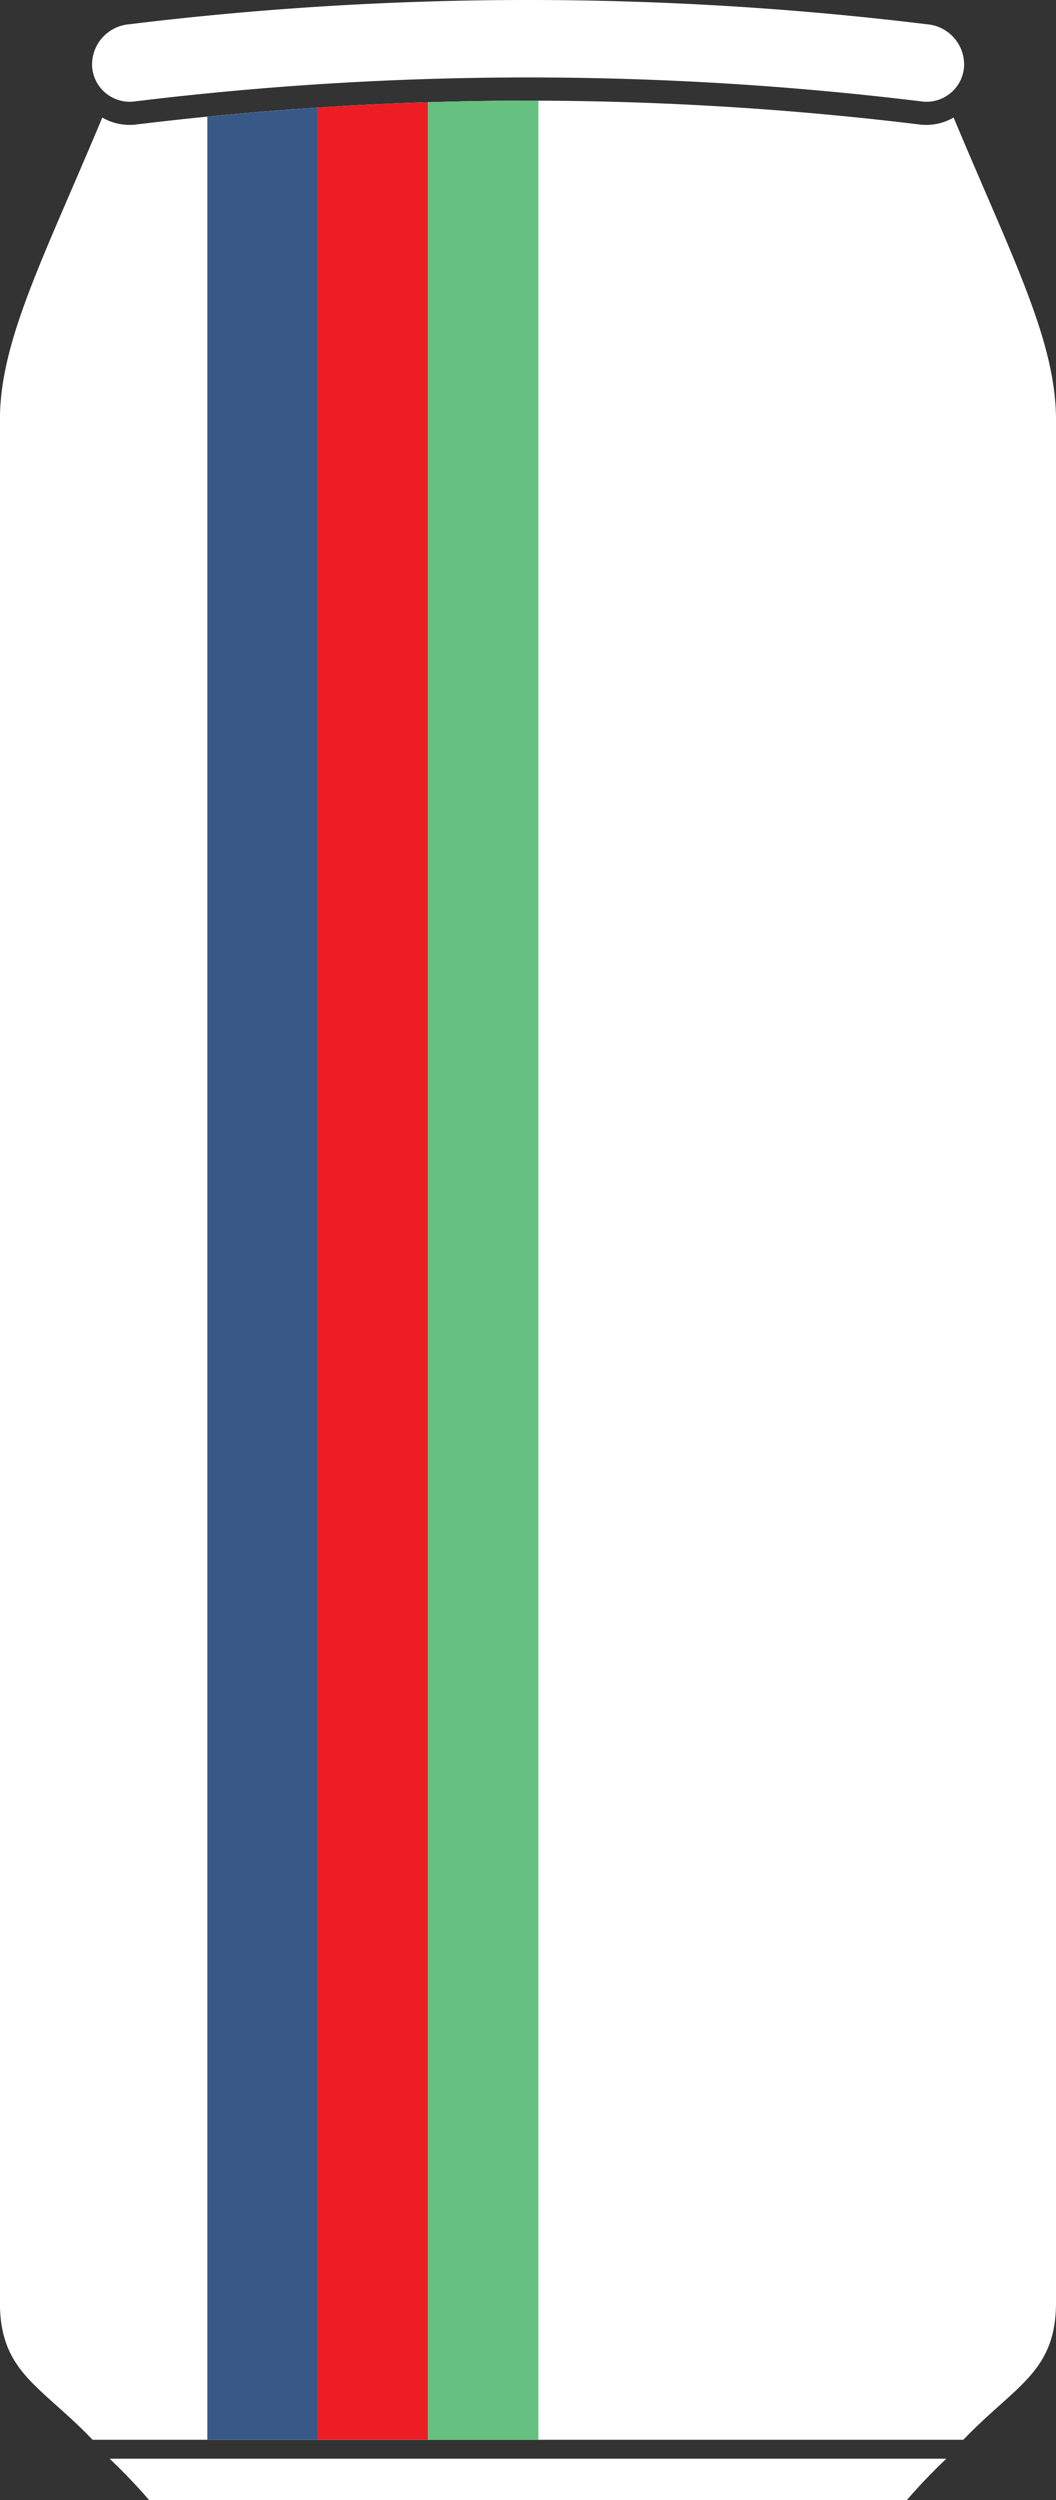
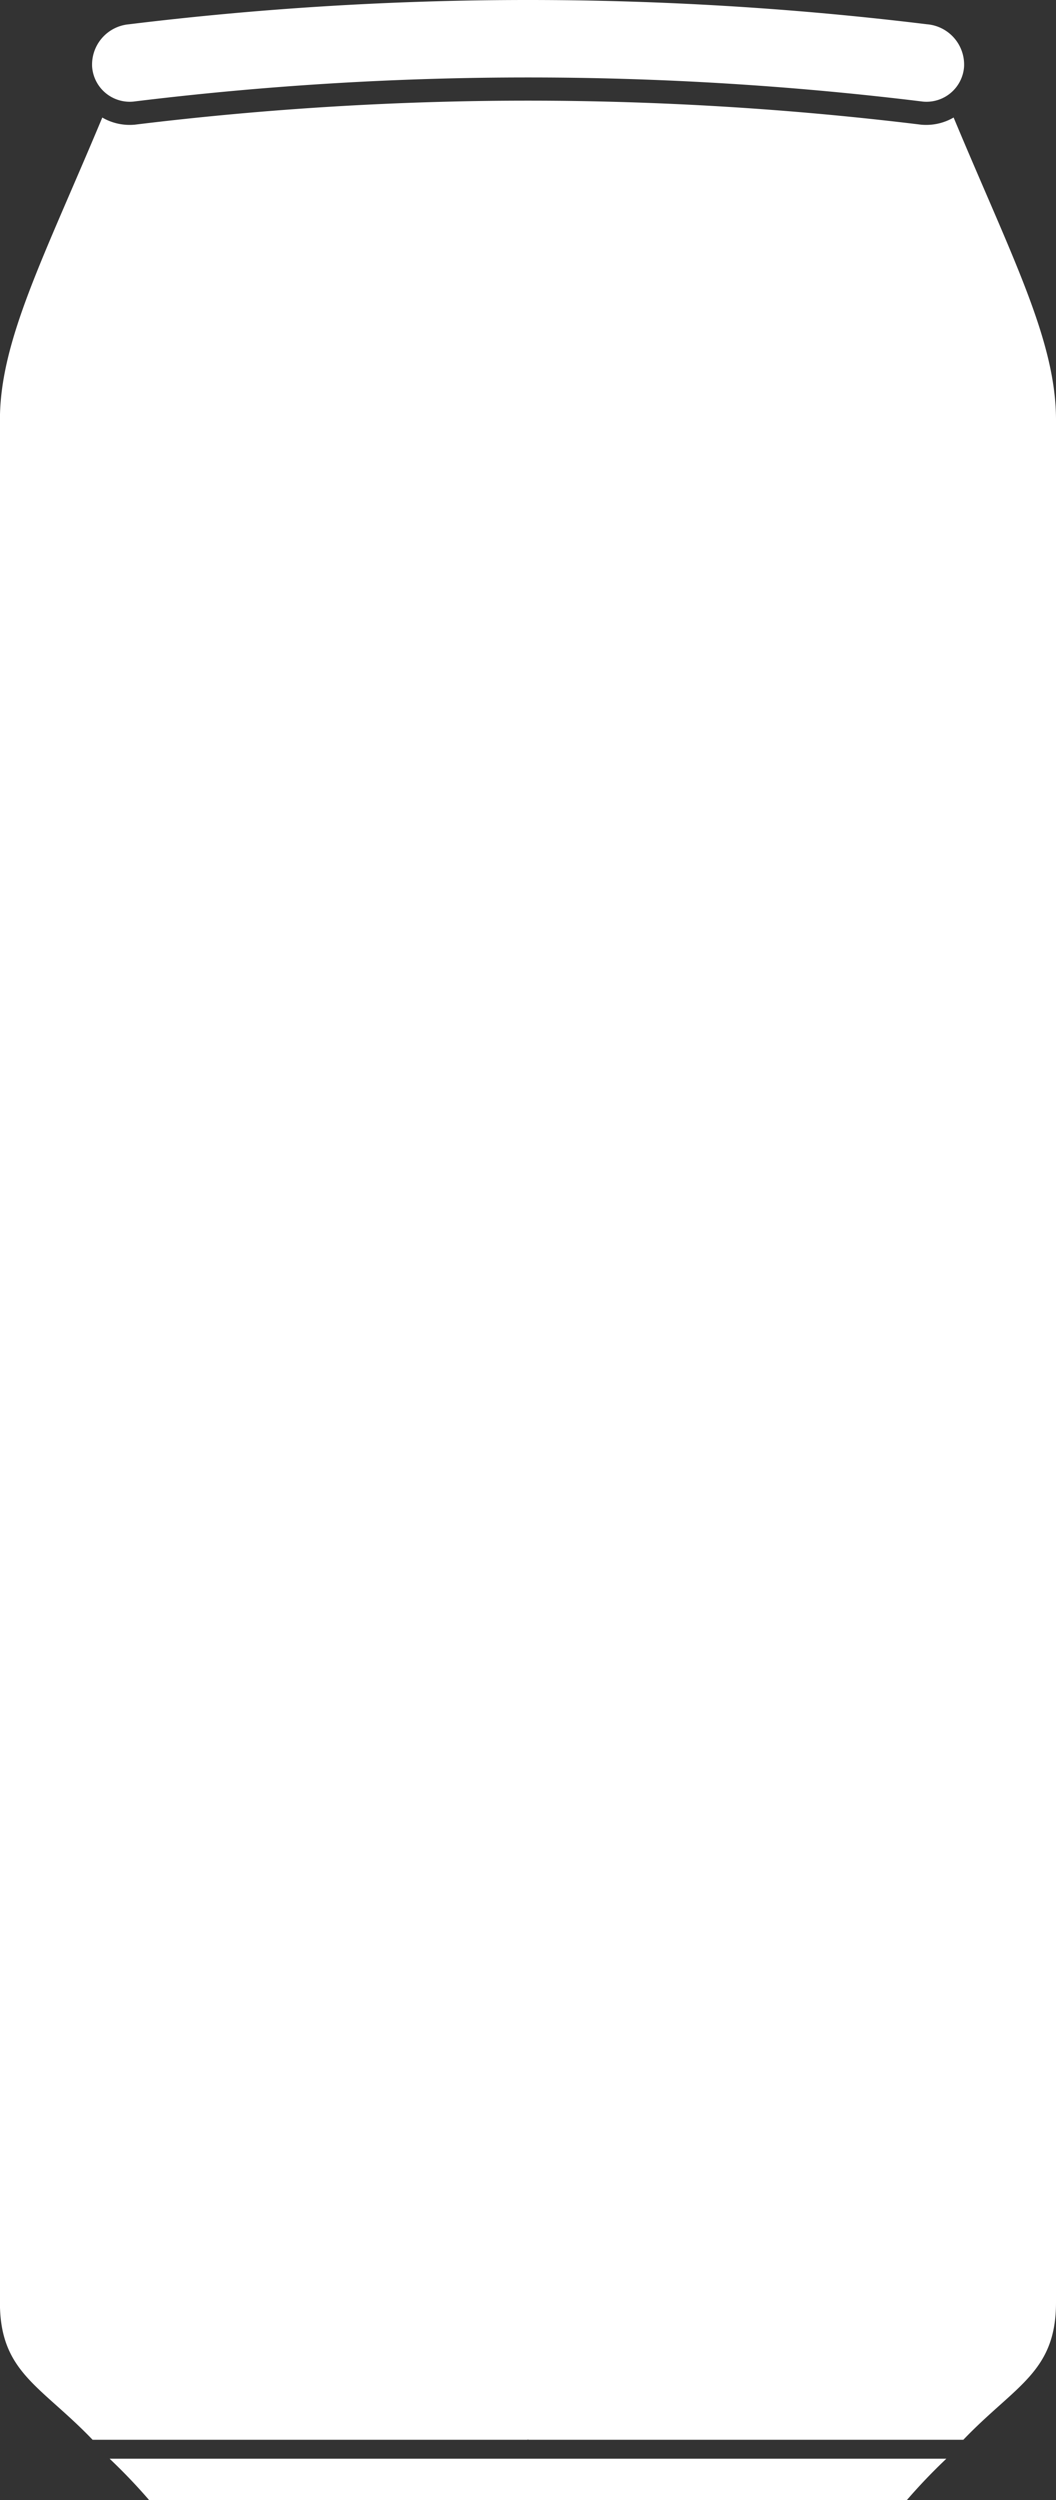
<svg xmlns="http://www.w3.org/2000/svg" width="28.707" height="67.915" viewBox="0 0 28.707 67.915">
  <rect x="0" y="0" width="28.707" height="67.915" fill="#333333" stroke="none" />
  <defs>
    <clipPath id="clip-path">
-       <path id="Path_17329" data-name="Path 17329" d="M49.4,735.949a1.474,1.474,0,0,1-.747.2q-.066,0-.135-.006a88.207,88.207,0,0,0-10.679-.653h-.019a88.207,88.207,0,0,0-10.679.653q-.068.006-.135.006a1.474,1.474,0,0,1-.747-.2c-1.595,3.814-2.783,6.058-2.783,8.218V795.3c0,1.9,1.108,2.256,2.519,3.729H37.822l.01-.012.009.012H49.666c1.411-1.473,2.519-1.834,2.519-3.729V744.167c0-2.16-1.188-4.4-2.783-8.218" fill="none" />
-     </clipPath>
+       </clipPath>
  </defs>
  <g id="Group_2724" data-name="Group 2724" transform="translate(-23.478 -732.756)">
    <path id="Path_17327" data-name="Path 17327" d="M48.127,800.671a15.541,15.541,0,0,1,1.077-1.127H26.458a15.54,15.54,0,0,1,1.077,1.127" fill="#fff" />
    <path id="Path_17328" data-name="Path 17328" d="M49.4,735.949a1.474,1.474,0,0,1-.747.2q-.067,0-.135-.006a88.207,88.207,0,0,0-10.679-.653h-.019a88.207,88.207,0,0,0-10.679.653q-.069.006-.135.006a1.474,1.474,0,0,1-.747-.2c-1.595,3.814-2.783,6.058-2.783,8.217V795.3c0,1.9,1.107,2.256,2.519,3.729H37.822l.009-.012.01.012H49.666c1.411-1.473,2.519-1.834,2.519-3.729V744.166c0-2.159-1.188-4.4-2.783-8.217" fill="#fff" />
    <g id="Group_2721" data-name="Group 2721">
      <g id="Group_2720" data-name="Group 2720" clip-path="url(#clip-path)">
        <line id="Line_211" data-name="Line 211" y2="64.517" transform="translate(30.614 735.137)" fill="none" stroke="#385987" stroke-linecap="round" stroke-width="3" />
        <line id="Line_212" data-name="Line 212" y2="64.517" transform="translate(33.614 735.137)" fill="none" stroke="#ed1d24" stroke-linecap="round" stroke-width="3" />
-         <line id="Line_213" data-name="Line 213" y2="64.517" transform="translate(36.614 735.137)" fill="none" stroke="#66c080" stroke-linecap="round" stroke-width="3" />
      </g>
    </g>
    <path id="Path_17330" data-name="Path 17330" d="M48.682,733.416a89.517,89.517,0,0,0-21.7,0,1.1,1.1,0,0,0-1,1.149,1.025,1.025,0,0,0,1.126.95,88.154,88.154,0,0,1,21.453,0,1.024,1.024,0,0,0,1.125-.95,1.1,1.1,0,0,0-1-1.149" fill="#fff" />
  </g>
</svg>